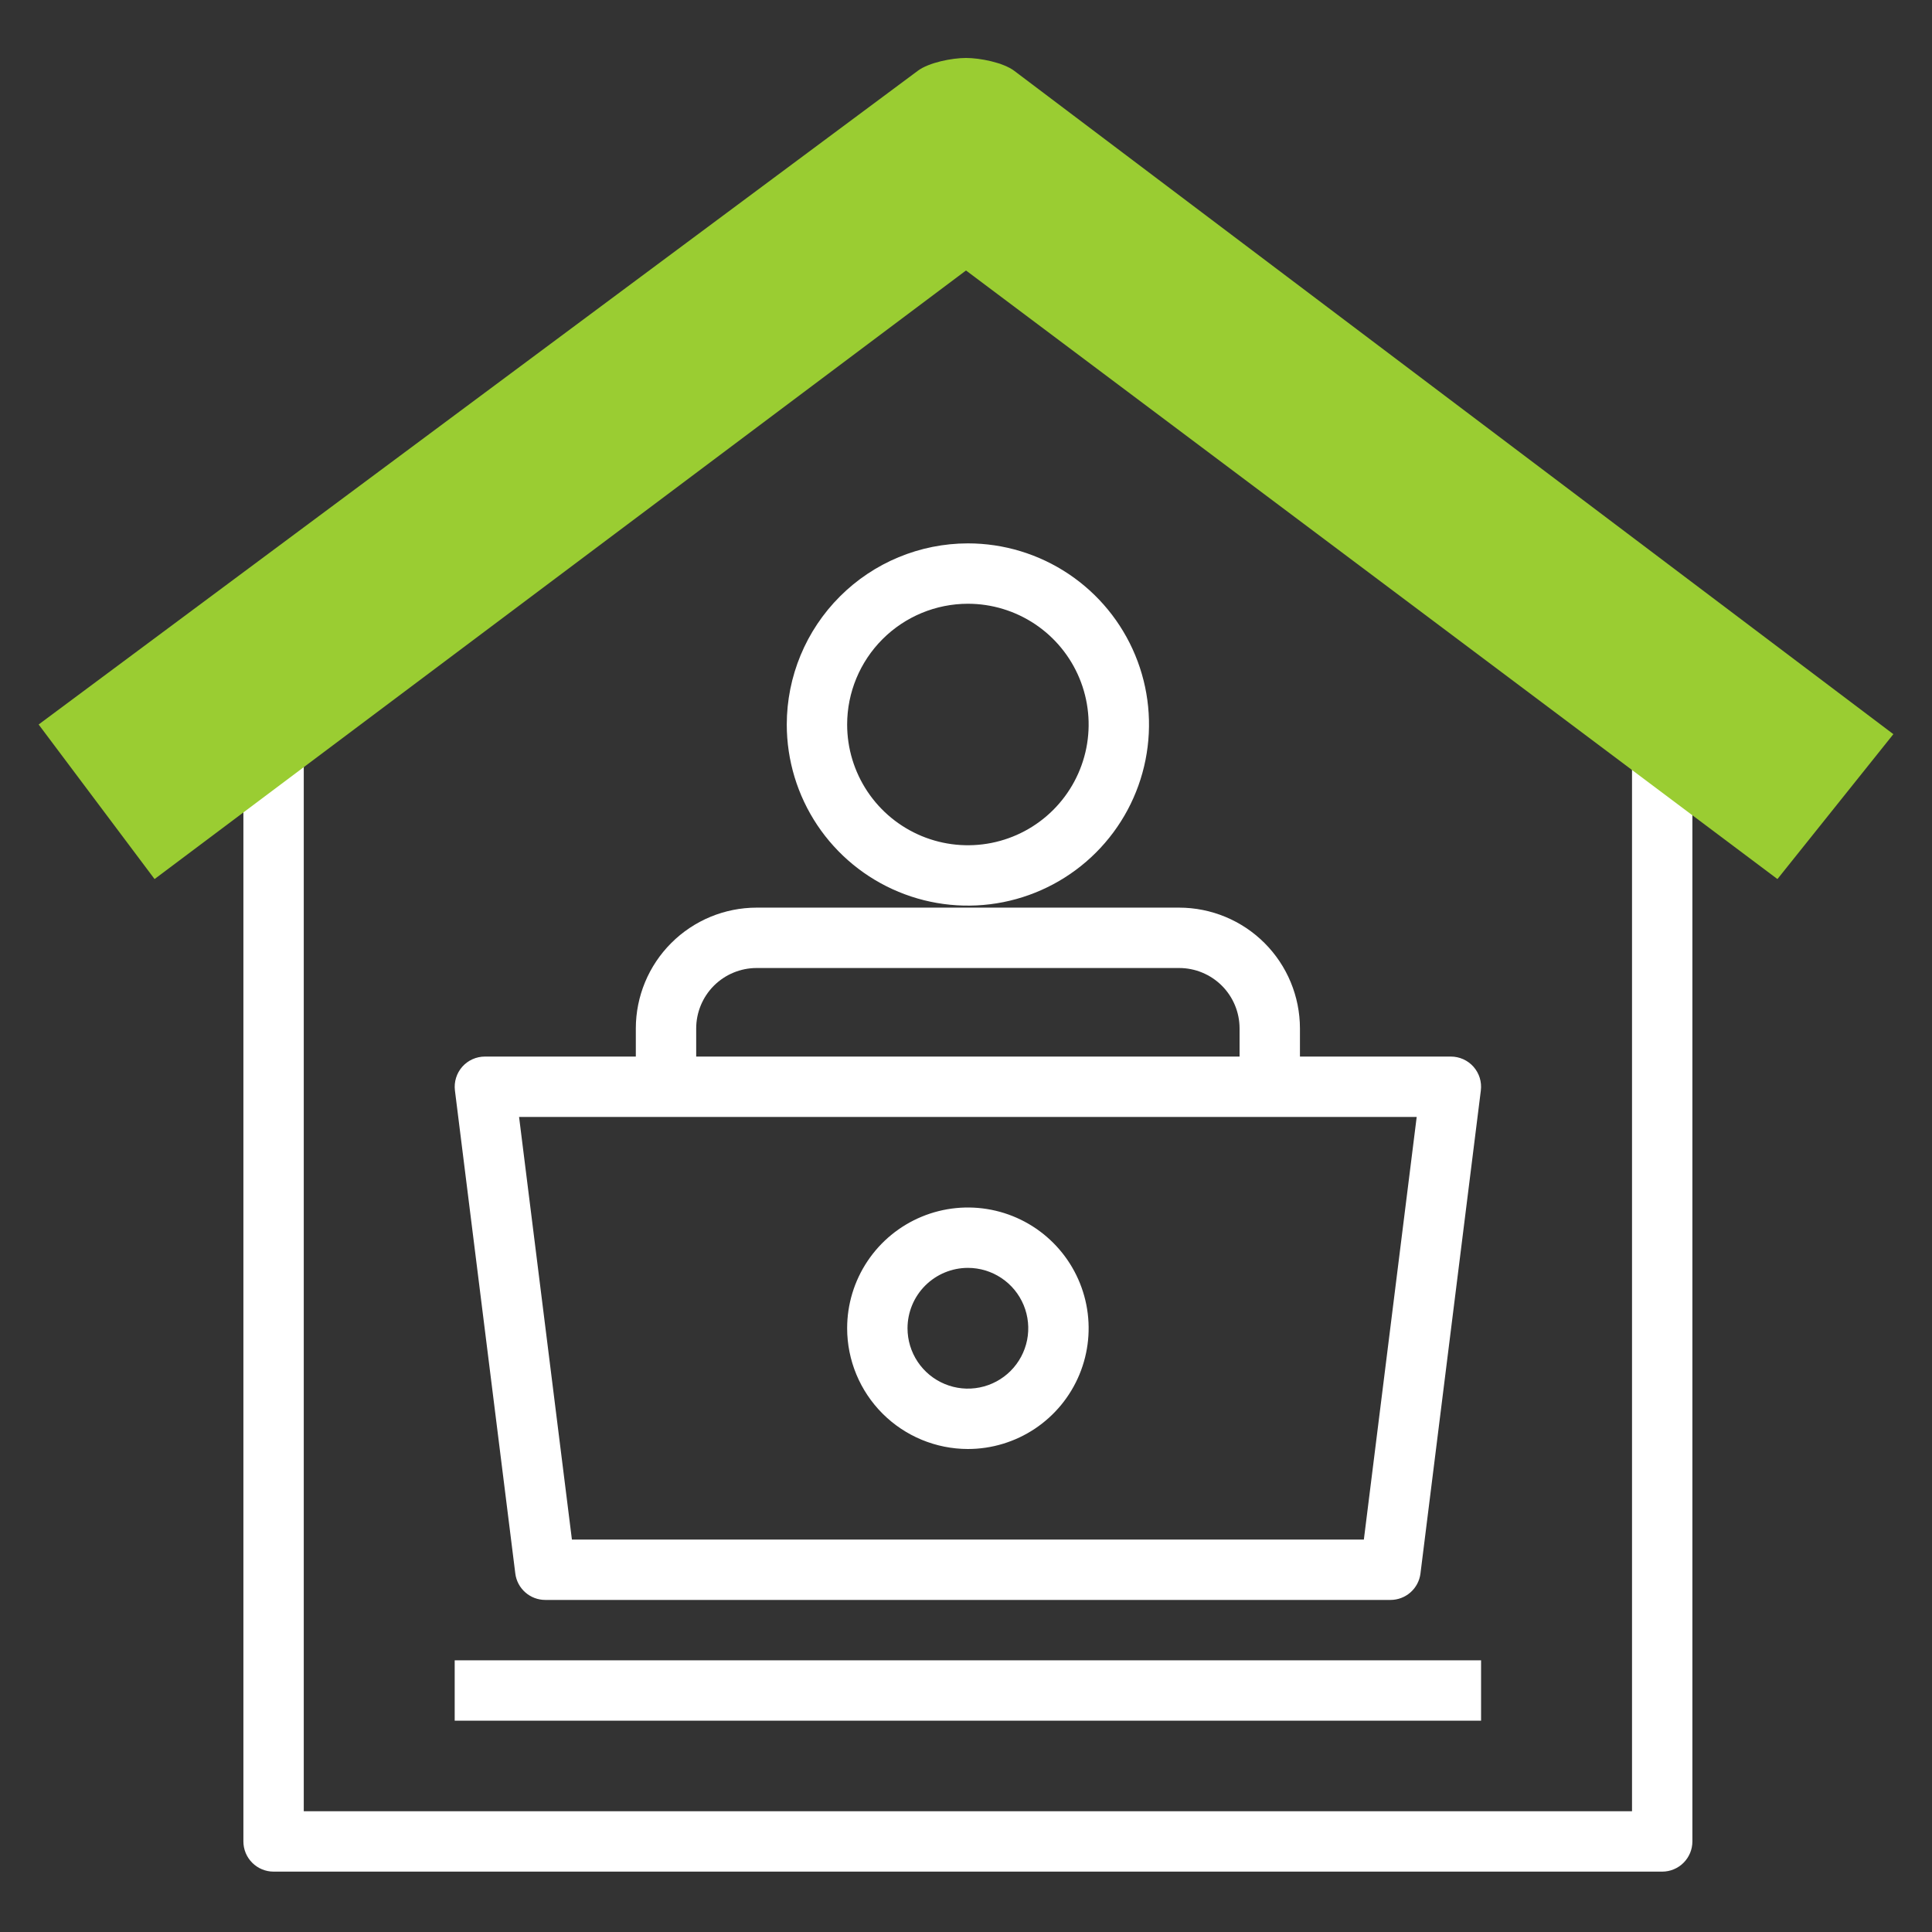
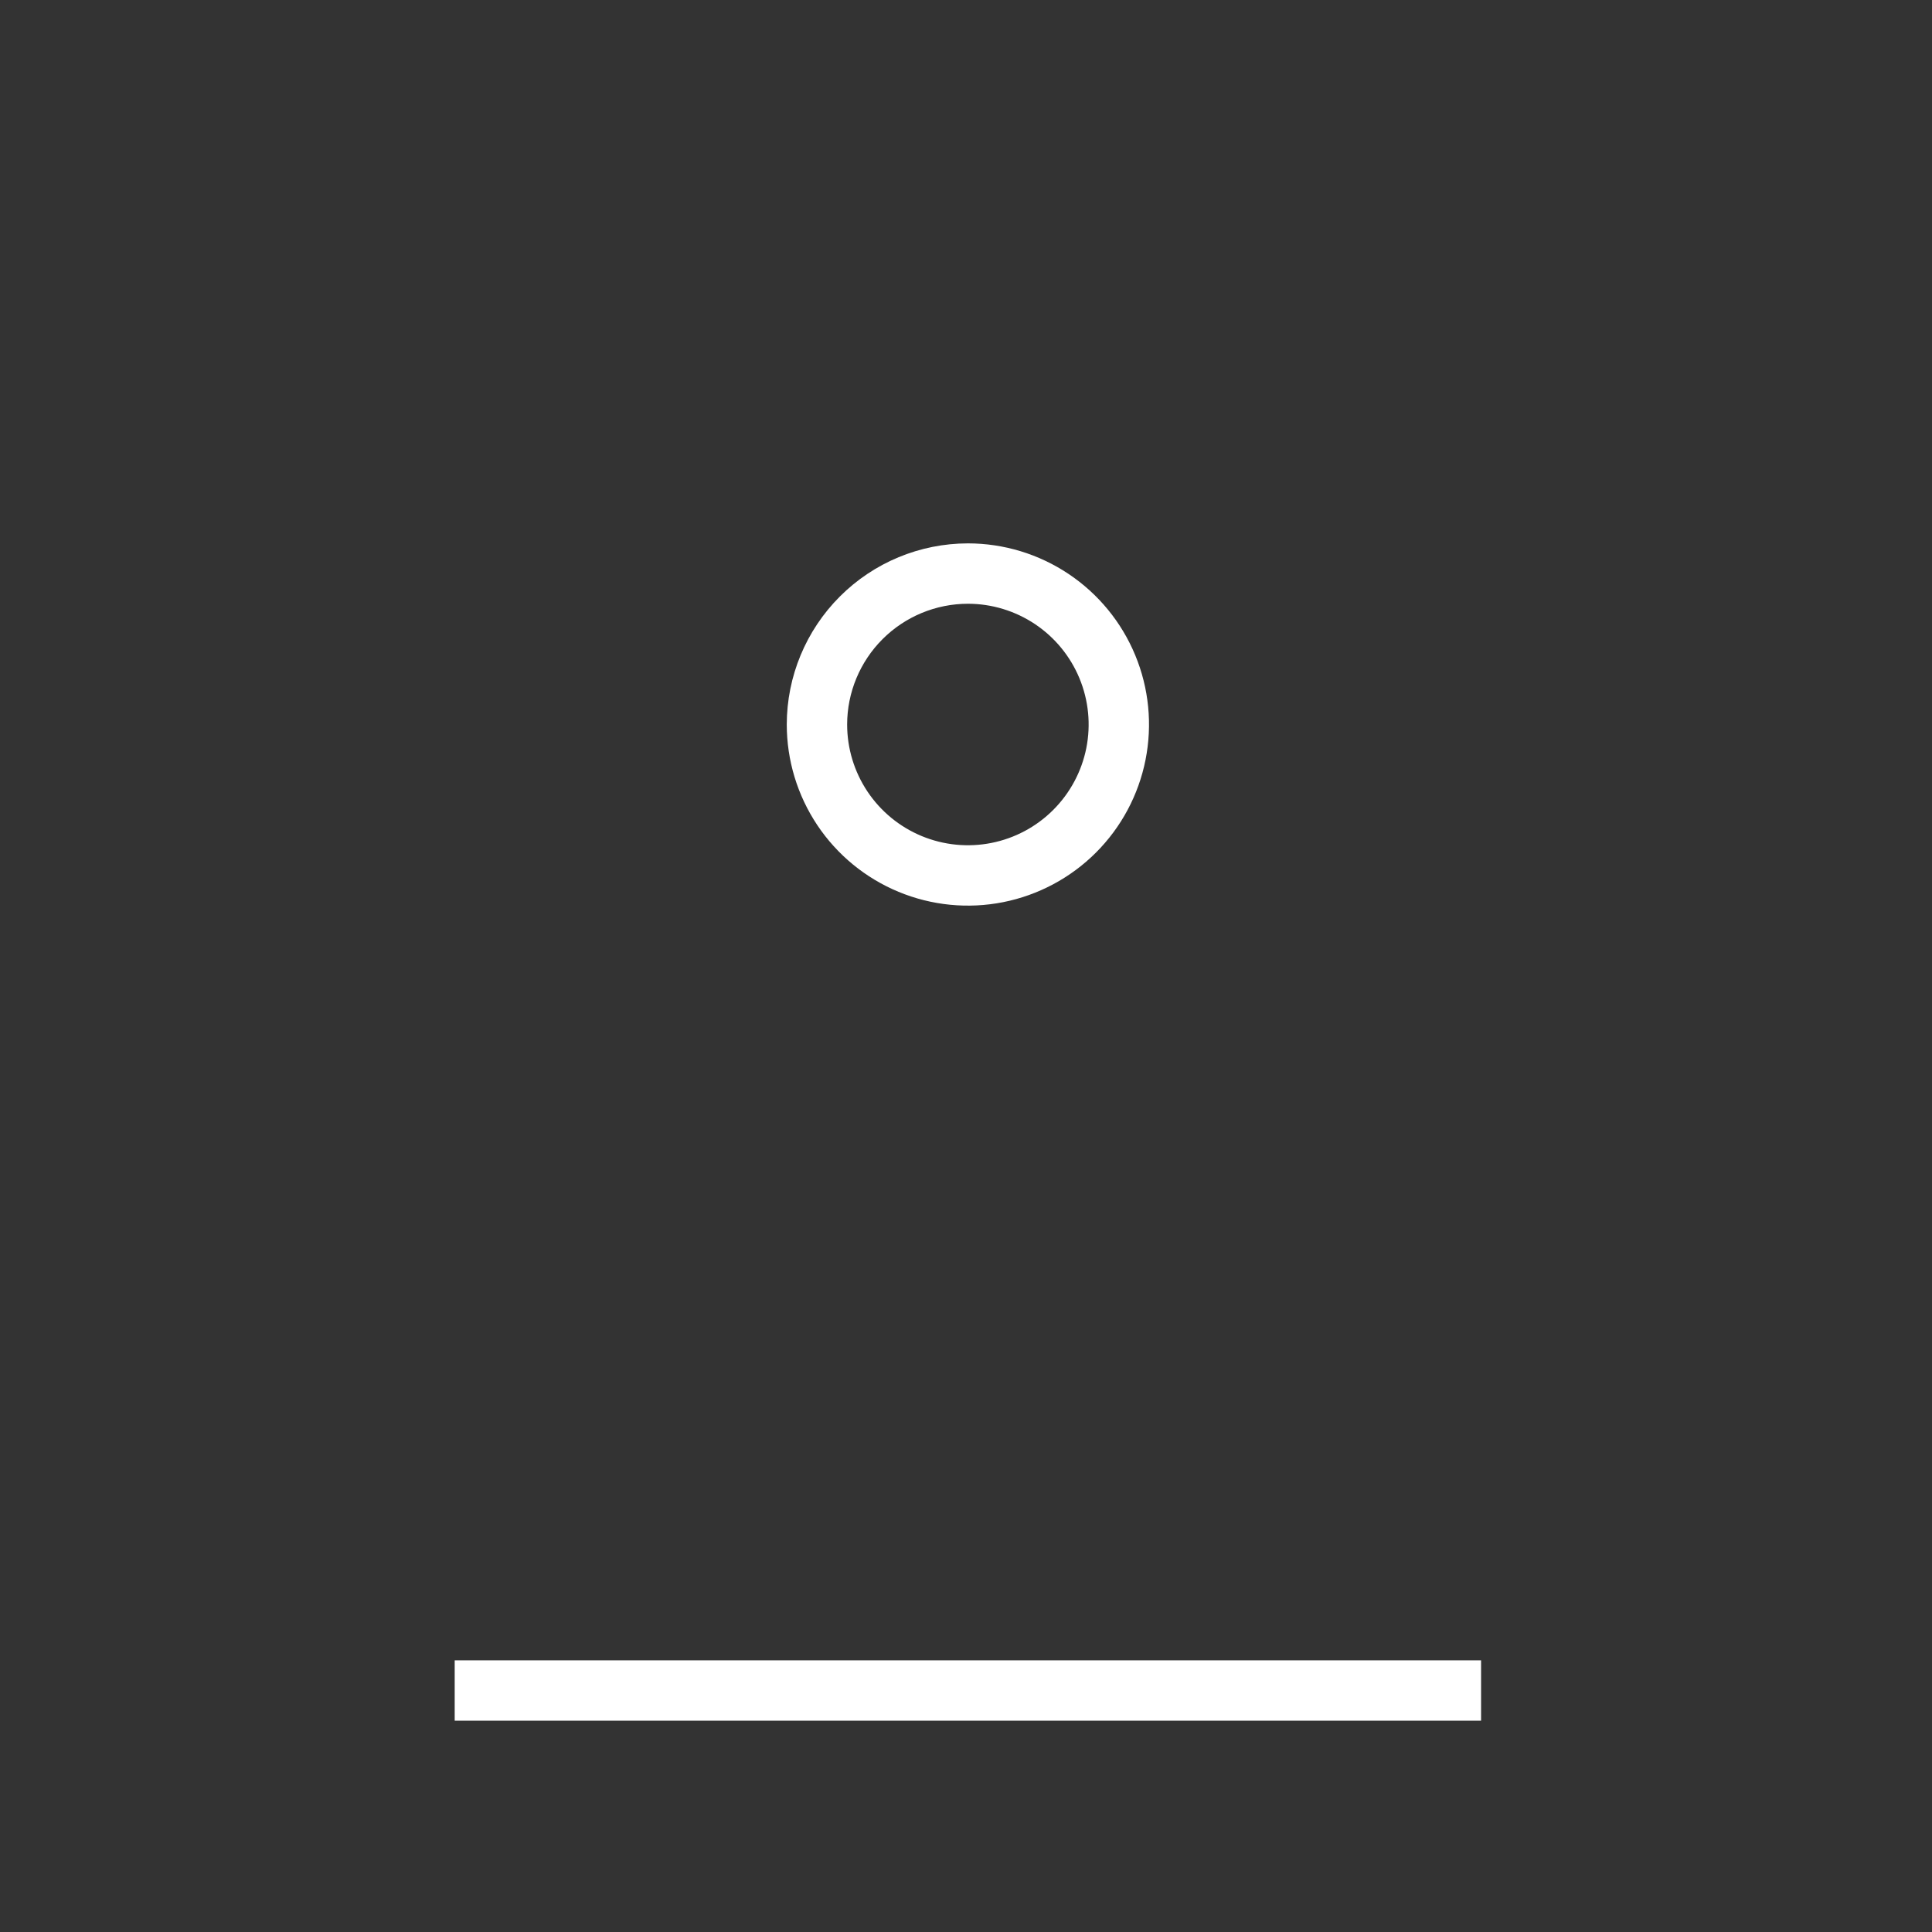
<svg xmlns="http://www.w3.org/2000/svg" width="100" height="100" viewBox="0 0 100 100" fill="none">
  <rect x="0" y="0" width="100" height="100" fill="#333333" stroke="none" />
  <path d="M40.723 37.5C40.723 39.354 41.273 41.167 42.303 42.709C43.333 44.25 44.797 45.452 46.51 46.161C48.223 46.871 50.108 47.057 51.927 46.695C53.745 46.333 55.416 45.44 56.727 44.129C58.038 42.818 58.931 41.148 59.292 39.329C59.654 37.51 59.469 35.625 58.759 33.912C58.05 32.199 56.848 30.735 55.306 29.705C53.764 28.675 51.952 28.125 50.098 28.125C47.612 28.128 45.229 29.116 43.472 30.874C41.714 32.632 40.725 35.014 40.723 37.5ZM50.098 31.25C51.334 31.25 52.542 31.617 53.57 32.303C54.598 32.99 55.399 33.966 55.872 35.108C56.345 36.25 56.469 37.507 56.228 38.719C55.986 39.932 55.391 41.045 54.517 41.919C53.643 42.794 52.529 43.389 51.317 43.63C50.105 43.871 48.848 43.747 47.706 43.274C46.564 42.801 45.588 42 44.901 40.972C44.214 39.944 43.848 38.736 43.848 37.5C43.849 35.843 44.509 34.254 45.68 33.083C46.852 31.911 48.441 31.252 50.098 31.25Z" fill="white" />
-   <path d="M32.91 53.229V54.688H25.098C24.876 54.688 24.657 54.735 24.455 54.826C24.253 54.917 24.073 55.05 23.926 55.216C23.78 55.382 23.67 55.577 23.605 55.789C23.539 56.001 23.52 56.224 23.547 56.444L26.672 81.444C26.719 81.822 26.903 82.169 27.189 82.421C27.474 82.673 27.842 82.812 28.223 82.812H71.973C72.353 82.812 72.721 82.673 73.007 82.421C73.292 82.169 73.476 81.822 73.523 81.444L76.648 56.444C76.675 56.224 76.656 56.001 76.591 55.789C76.525 55.577 76.415 55.382 76.269 55.216C76.122 55.05 75.942 54.917 75.74 54.826C75.538 54.735 75.319 54.688 75.098 54.688H67.285V53.229C67.283 51.572 66.624 49.983 65.453 48.812C64.281 47.64 62.692 46.981 61.035 46.979H39.16C37.503 46.981 35.914 47.64 34.743 48.812C33.571 49.983 32.912 51.572 32.91 53.229ZM73.328 57.812L70.593 79.688H29.602L26.867 57.812H73.328ZM64.16 53.229V54.688H36.035V53.229C36.036 52.401 36.366 51.606 36.951 51.02C37.537 50.435 38.332 50.105 39.16 50.104H61.035C61.864 50.105 62.658 50.435 63.244 51.02C63.83 51.606 64.159 52.401 64.16 53.229Z" fill="white" />
  <path d="M23.535 85.938H76.66V89.062H23.535V85.938Z" fill="white" />
-   <path d="M50.098 75C51.334 75 52.542 74.633 53.57 73.947C54.598 73.26 55.399 72.284 55.872 71.142C56.345 70 56.469 68.743 56.228 67.531C55.986 66.318 55.391 65.205 54.517 64.331C53.643 63.456 52.529 62.861 51.317 62.62C50.105 62.379 48.848 62.503 47.706 62.976C46.564 63.449 45.588 64.25 44.901 65.278C44.214 66.305 43.848 67.514 43.848 68.75C43.849 70.407 44.509 71.996 45.68 73.167C46.852 74.339 48.441 74.998 50.098 75ZM50.098 65.625C50.716 65.625 51.32 65.808 51.834 66.152C52.348 66.495 52.748 66.983 52.985 67.554C53.221 68.125 53.283 68.754 53.163 69.36C53.042 69.966 52.744 70.523 52.307 70.96C51.87 71.397 51.313 71.694 50.707 71.815C50.101 71.936 49.473 71.874 48.902 71.637C48.331 71.401 47.843 71 47.499 70.486C47.156 69.972 46.973 69.368 46.973 68.75C46.974 67.921 47.303 67.127 47.889 66.541C48.475 65.956 49.269 65.626 50.098 65.625Z" fill="white" />
-   <path d="M96.293 36.943L52.807 4.063C51.998 3.454 51.013 3.125 50 3.125C48.988 3.125 48.003 3.454 47.193 4.063L3.708 36.943C3.399 37.177 3.195 37.523 3.14 37.906C3.085 38.29 3.184 38.679 3.415 38.99L7.259 44.157C7.374 44.313 7.52 44.444 7.686 44.543C7.853 44.642 8.037 44.707 8.229 44.734C8.421 44.762 8.616 44.751 8.804 44.703C8.991 44.654 9.167 44.569 9.322 44.452L12.598 41.975V95.313C12.598 95.727 12.763 96.124 13.056 96.417C13.349 96.71 13.746 96.875 14.161 96.875H86.035C86.45 96.875 86.847 96.71 87.14 96.417C87.433 96.124 87.598 95.727 87.598 95.313V42.123L90.678 44.452C90.933 44.645 91.244 44.749 91.564 44.749C91.633 44.749 91.702 44.744 91.771 44.734C91.963 44.707 92.147 44.642 92.314 44.543C92.48 44.444 92.626 44.313 92.741 44.157L96.585 38.99C96.816 38.679 96.915 38.29 96.861 37.907C96.806 37.523 96.602 37.177 96.293 36.943ZM84.473 93.75H15.723V39.612L50 13.694L84.473 39.76V93.75ZM91.27 41.218L50.886 10.682C50.631 10.49 50.32 10.385 50 10.385C49.681 10.385 49.37 10.49 49.115 10.682L8.732 41.218L6.641 38.407L48.965 6.404C49.264 6.179 49.628 6.058 50.002 6.058C50.376 6.058 50.739 6.179 51.038 6.404L93.36 38.407L91.27 41.218Z" fill="white" />
-   <path d="M92 45.5L50 14L8 45.5L2 37.5L47.5 3.668C48.074 3.234 49.282 3 50 3C50.717 3 51.926 3.234 52.5 3.668L98 38L92 45.5Z" fill="#9ACD32" />
</svg>